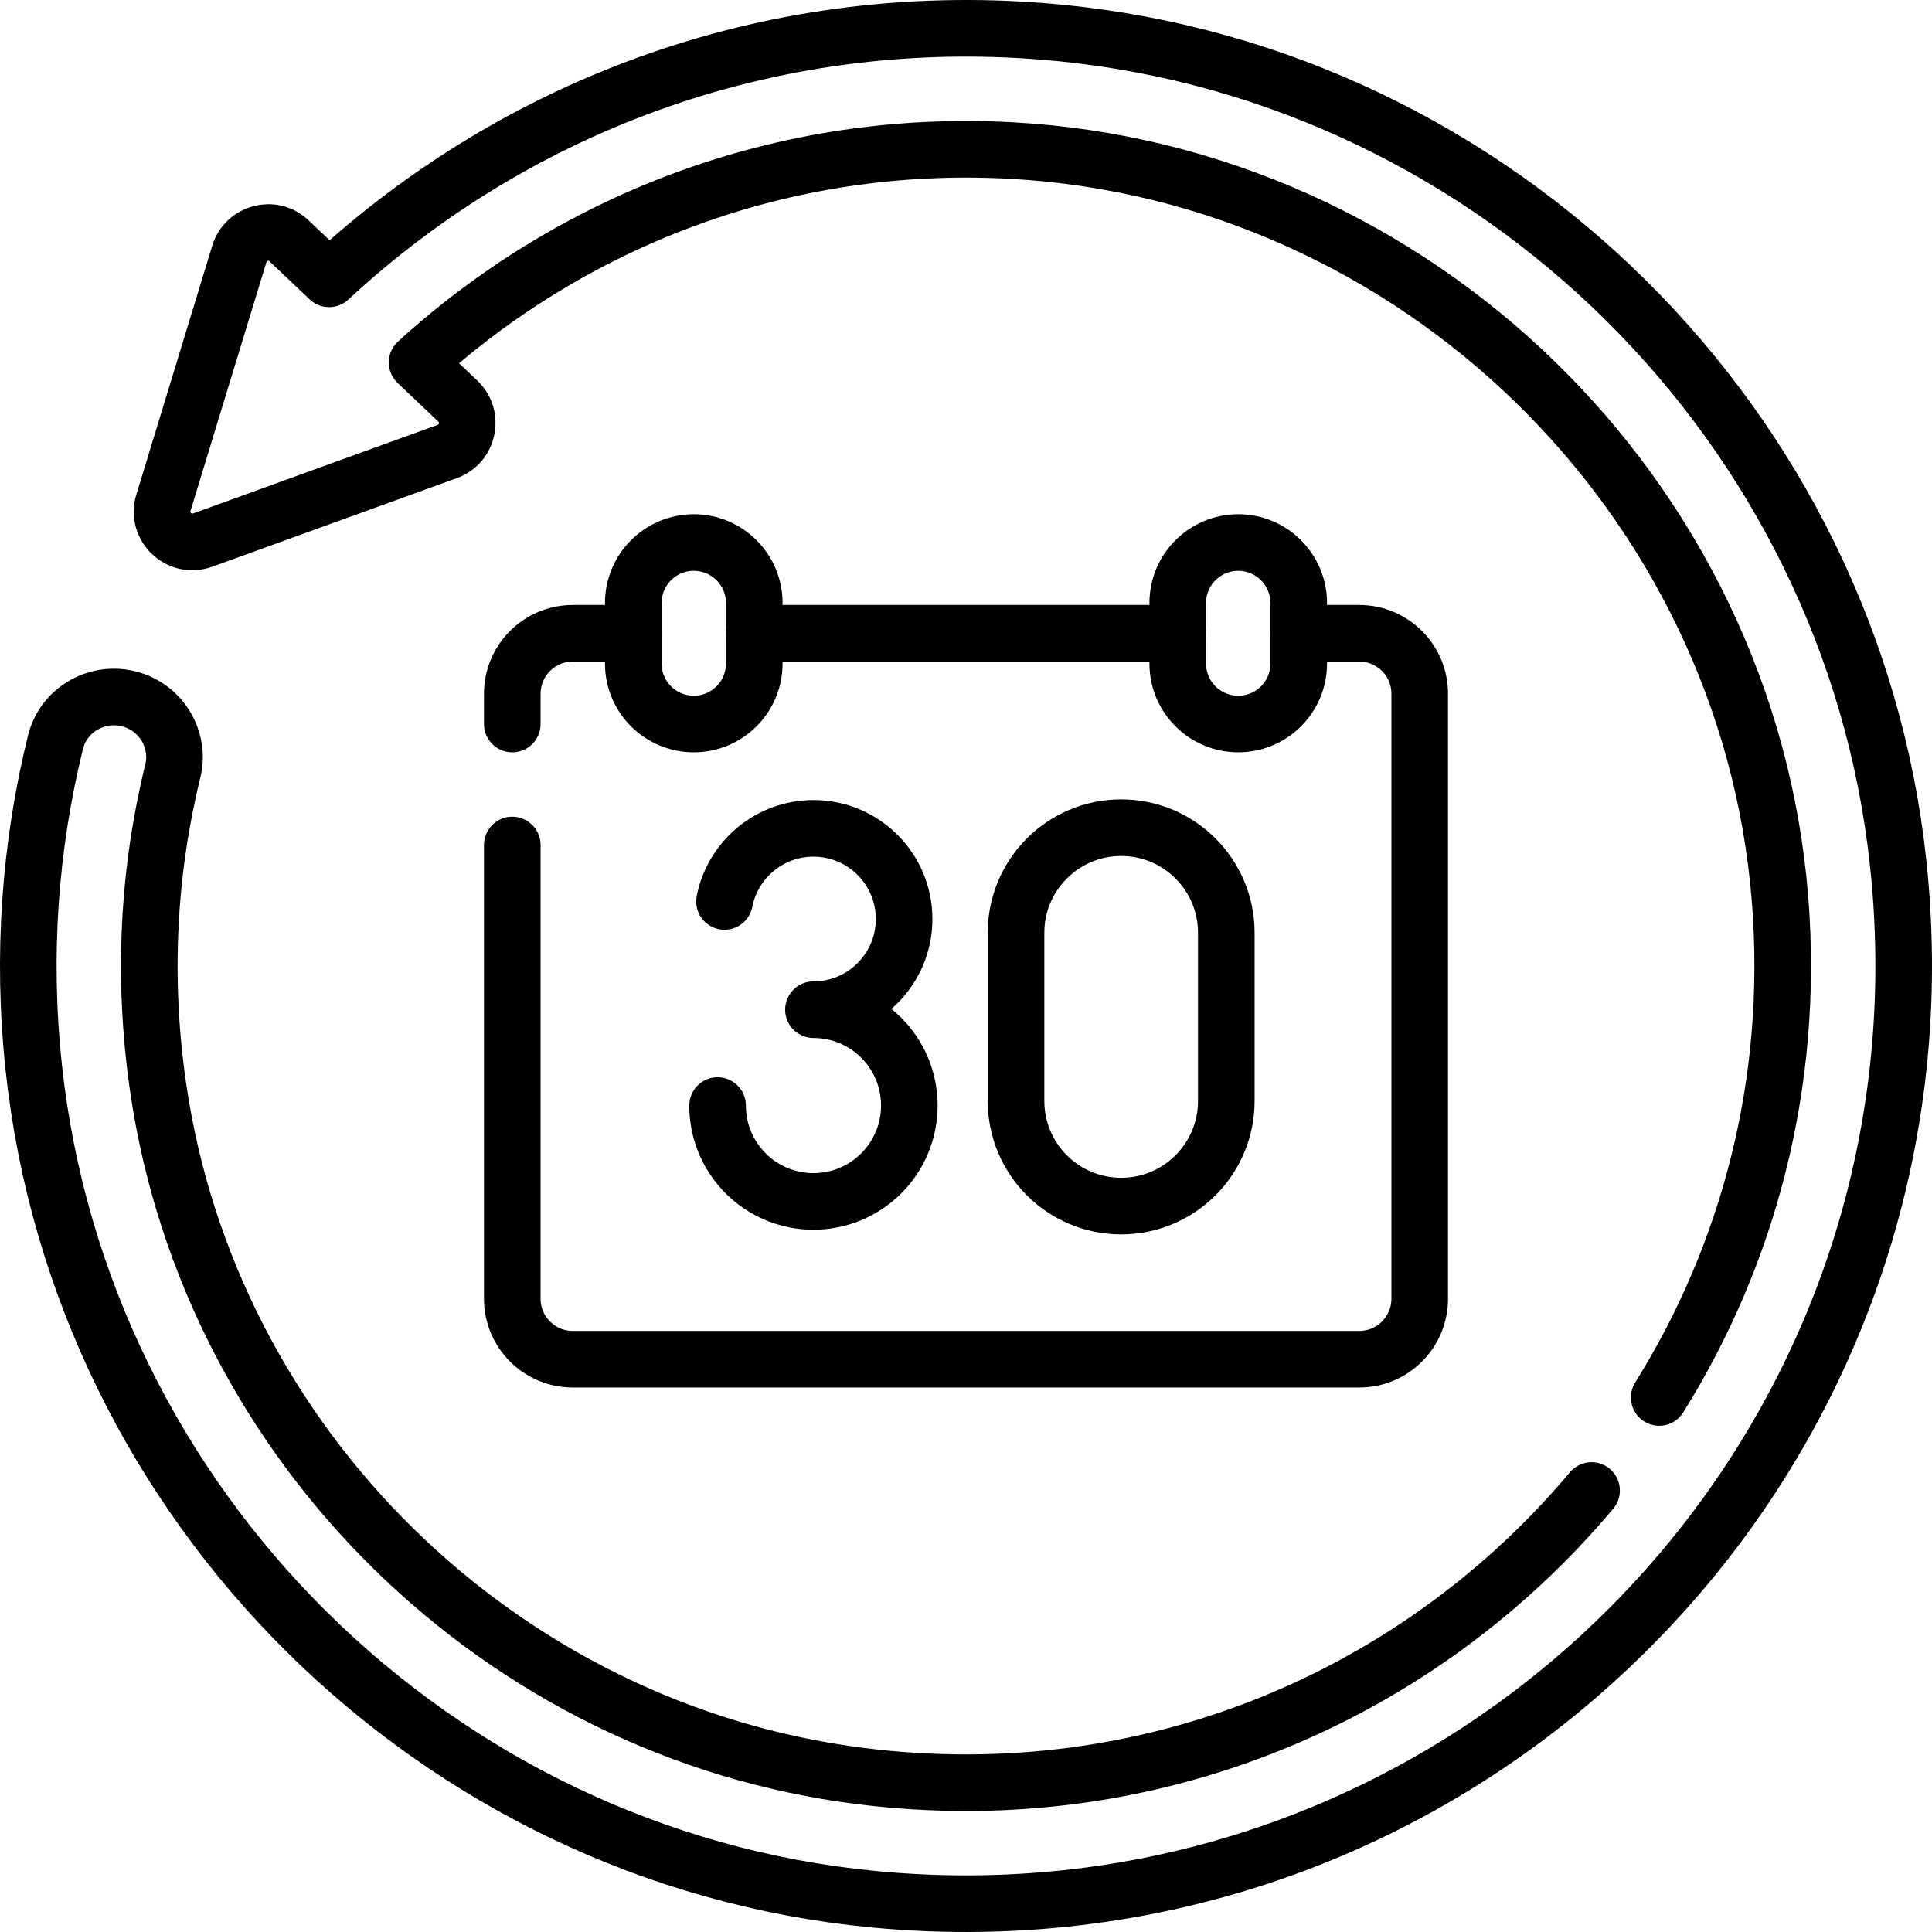
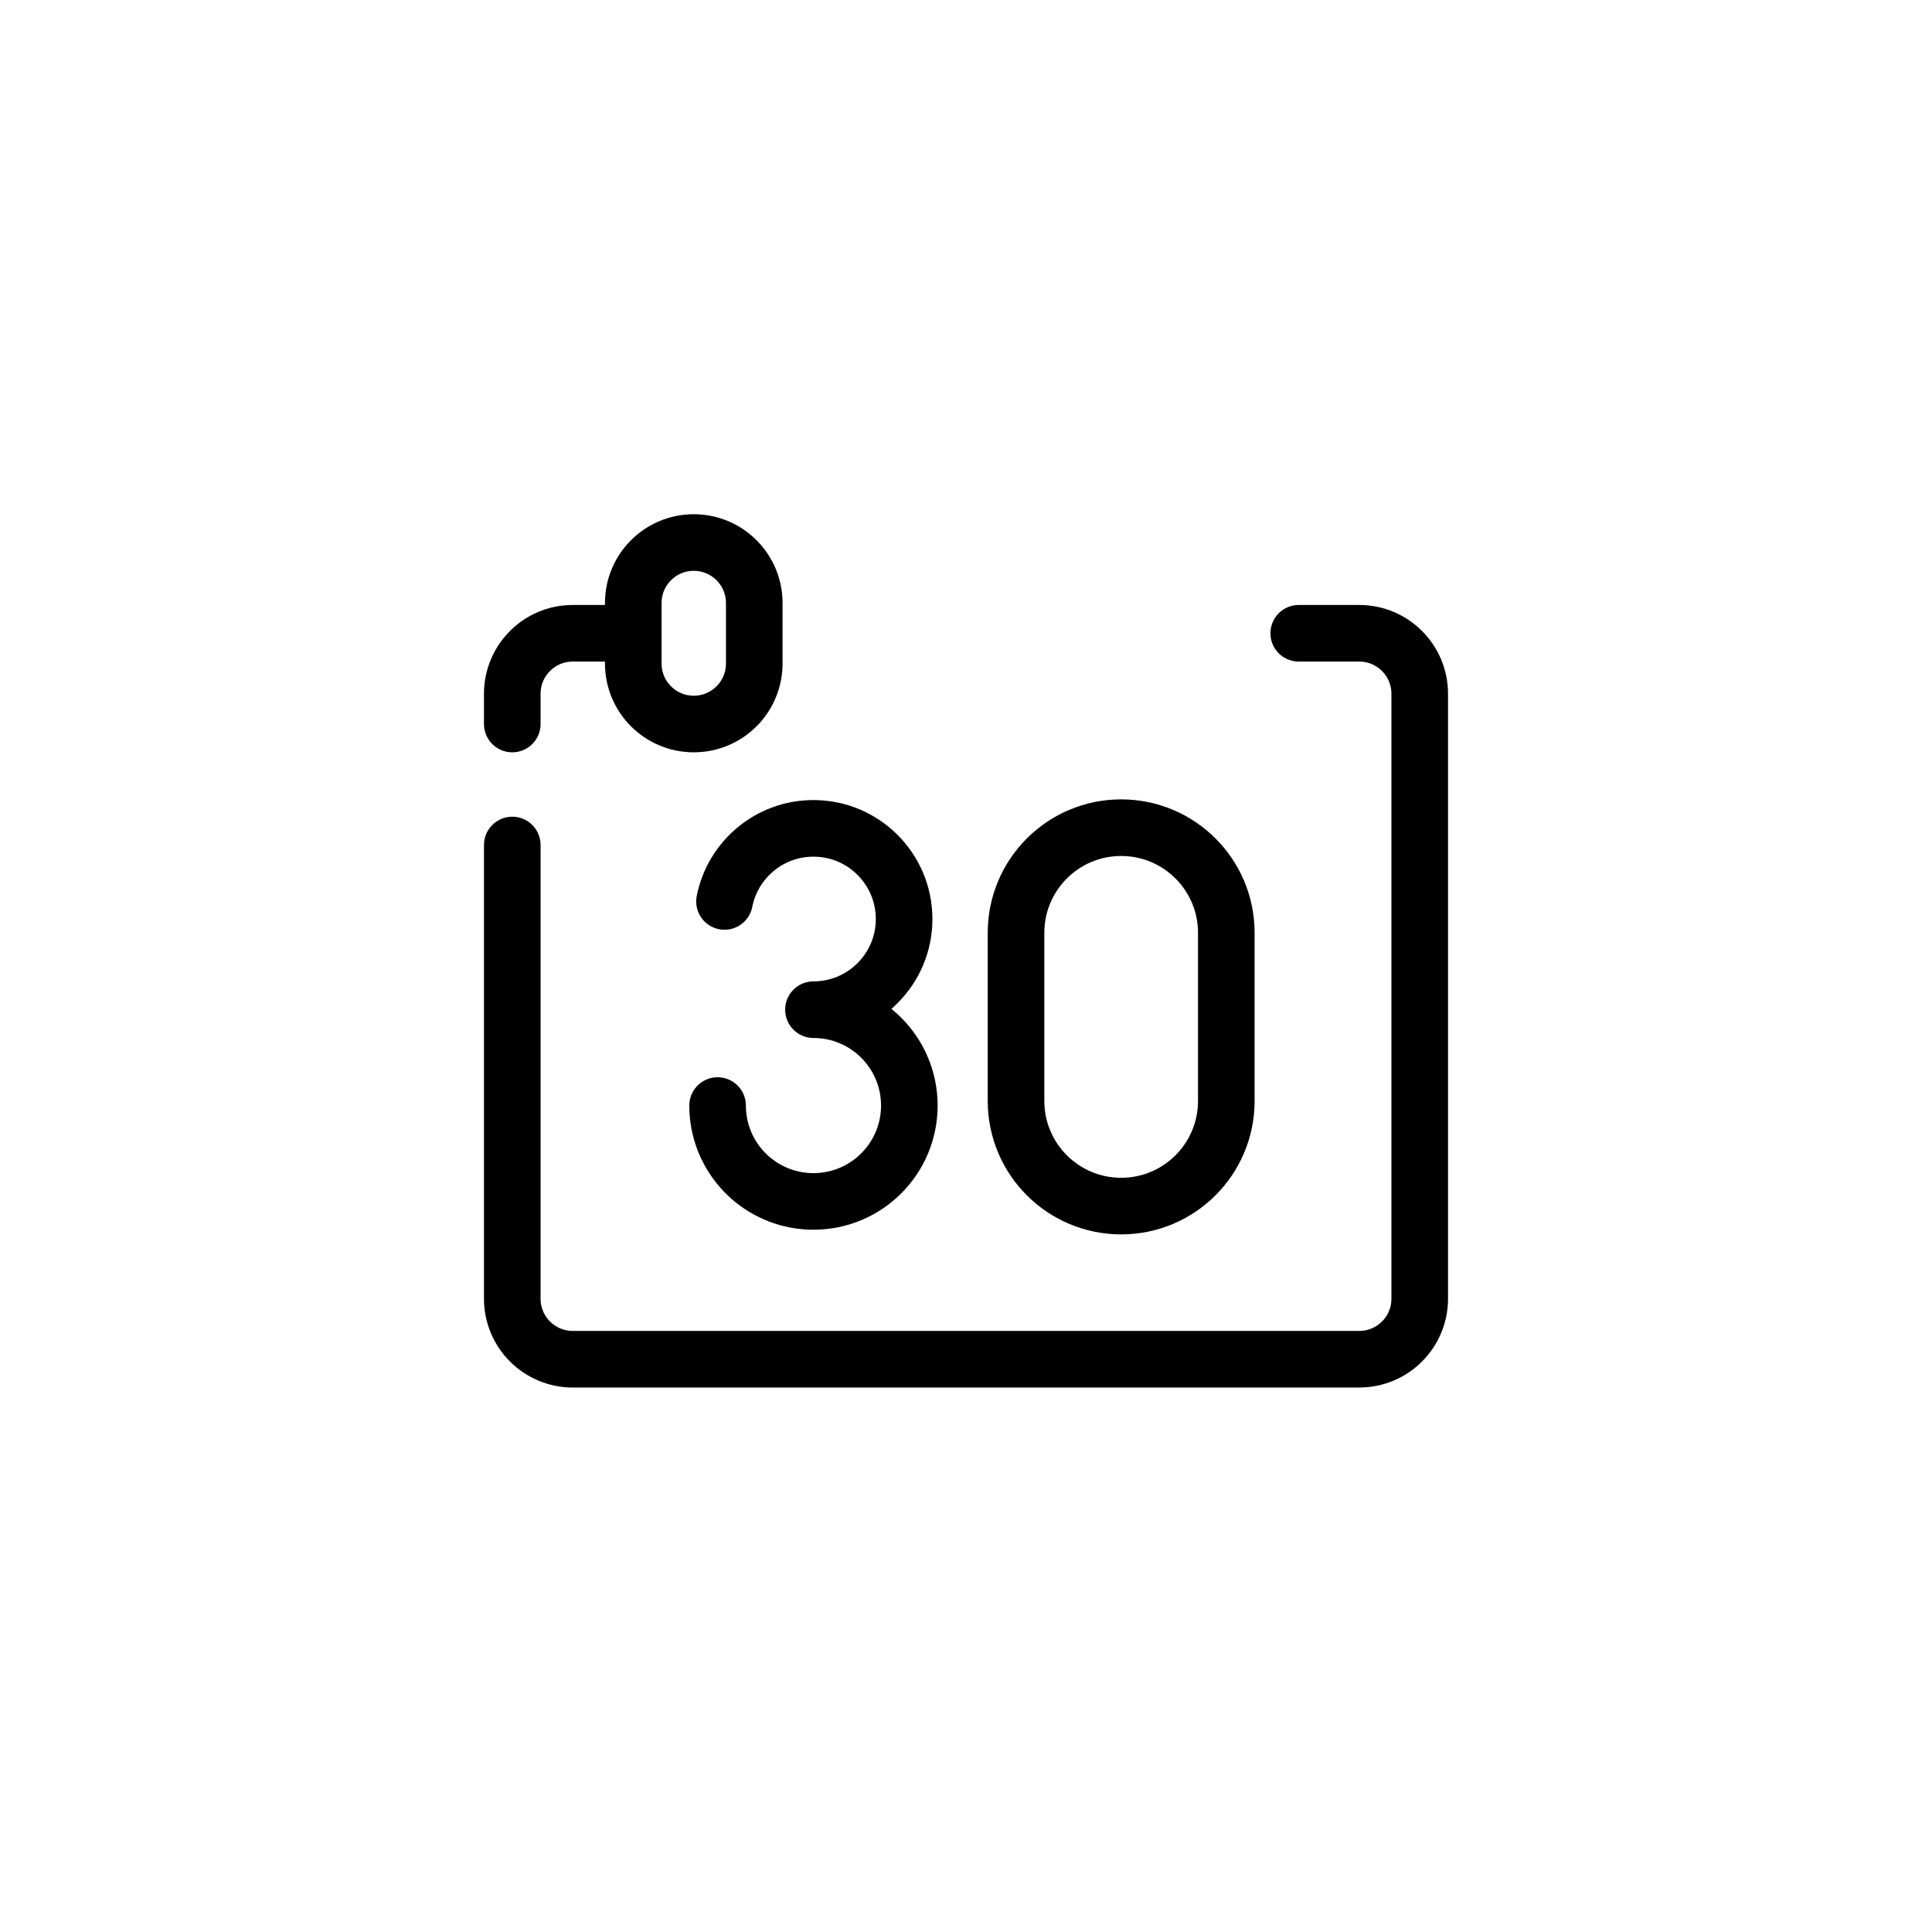
<svg xmlns="http://www.w3.org/2000/svg" xml:space="preserve" style="enable-background:new 0 0 512 512;" viewBox="0 0 512 512" y="0px" x="0px" id="Capa_1" version="1.1">
  <g>
-     <path d="M421.782,394.996c-45.227,53.855-116.154,85.439-193.709,75.679c-95.322-11.996-172.432-87.543-186.187-182.627   c-4.21-29.105-2.569-57.326,3.903-83.668c1.857-7.558-2.106-15.316-9.264-18.37l0,0c-9.006-3.842-19.475,1.177-21.821,10.683   c-6.733,27.281-8.979,56.304-5.751,86.293C21.451,399.062,115.208,492.084,231.415,503.31   c157.261,15.192,288.616-117.234,271.597-274.81C490.514,112.786,396.929,20.19,281.106,8.743   C206.19,1.339,137.201,27.508,87.209,73.893L76.612,63.827c-4.32-4.104-11.45-2.227-13.188,3.473l-20.117,65.95   c-1.927,6.318,4.186,12.125,10.397,9.876l64.831-23.476c5.603-2.029,7.112-9.245,2.792-13.349l-10.797-10.257   c41.202-37.524,96.817-59.471,157.524-56.15c107.104,5.859,195.192,91.591,203.683,198.518   c3.856,48.554-8.421,94.13-32.034,131.929" style="fill:none;stroke:#000000;stroke-width:15;stroke-linecap:round;stroke-linejoin:round;stroke-miterlimit:10;" />
-     <line y2="167.823" x2="199.887" y1="167.823" x1="312.113" style="fill:none;stroke:#000000;stroke-width:15;stroke-linecap:round;stroke-linejoin:round;stroke-miterlimit:10;" />
    <path d="M135.758,223.936v120.242c0,8.854,7.178,16.032,16.032,16.032H360.21c8.854,0,16.032-7.178,16.032-16.032V183.855   c0-8.854-7.178-16.032-16.032-16.032h-16.032" style="fill:none;stroke:#000000;stroke-width:15;stroke-linecap:round;stroke-linejoin:round;stroke-miterlimit:10;" />
    <path d="M167.823,167.823H151.79c-8.854,0-16.032,7.178-16.032,16.032v8.016" style="fill:none;stroke:#000000;stroke-width:15;stroke-linecap:round;stroke-linejoin:round;stroke-miterlimit:10;" />
    <path d="M183.855,191.871L183.855,191.871c-8.854,0-16.032-7.178-16.032-16.032v-16.032c0-8.854,7.178-16.032,16.032-16.032h0   c8.854,0,16.032,7.178,16.032,16.032v16.032C199.887,184.693,192.709,191.871,183.855,191.871z" style="fill:none;stroke:#000000;stroke-width:15;stroke-linecap:round;stroke-linejoin:round;stroke-miterlimit:10;" />
-     <path d="M328.145,191.871L328.145,191.871c-8.854,0-16.032-7.178-16.032-16.032v-16.032c0-8.854,7.178-16.032,16.032-16.032h0   c8.854,0,16.032,7.178,16.032,16.032v16.032C344.177,184.693,337,191.871,328.145,191.871z" style="fill:none;stroke:#000000;stroke-width:15;stroke-linecap:round;stroke-linejoin:round;stroke-miterlimit:10;" />
    <g>
      <g>
        <path d="M324.983,291.764c0,15.388-12.474,27.862-27.862,27.862c-15.388,0-27.862-12.474-27.862-27.862v-44.558     c0-15.388,12.474-27.862,27.862-27.862c15.388,0,27.862,12.474,27.862,27.862V291.764z" style="fill:none;stroke:#000000;stroke-width:15;stroke-linecap:round;stroke-linejoin:round;stroke-miterlimit:10;" />
      </g>
      <g>
        <path d="M190.168,292.982c0,1.203,0.084,2.386,0.245,3.544c1.724,12.355,12.333,21.864,25.162,21.864     c14.032,0,25.408-11.375,25.408-25.408c0-14.032-11.375-25.408-25.408-25.408c13.269,0,24.025-10.756,24.025-24.025     c0-13.268-10.756-24.025-24.025-24.025c-11.675,0-21.405,8.328-23.574,19.368" style="fill:none;stroke:#000000;stroke-width:15;stroke-linecap:round;stroke-linejoin:round;stroke-miterlimit:10;" />
      </g>
    </g>
  </g>
  <g>
</g>
  <g>
</g>
  <g>
</g>
  <g>
</g>
  <g>
</g>
  <g>
</g>
  <g>
</g>
  <g>
</g>
  <g>
</g>
  <g>
</g>
  <g>
</g>
  <g>
</g>
  <g>
</g>
  <g>
</g>
  <g>
</g>
</svg>